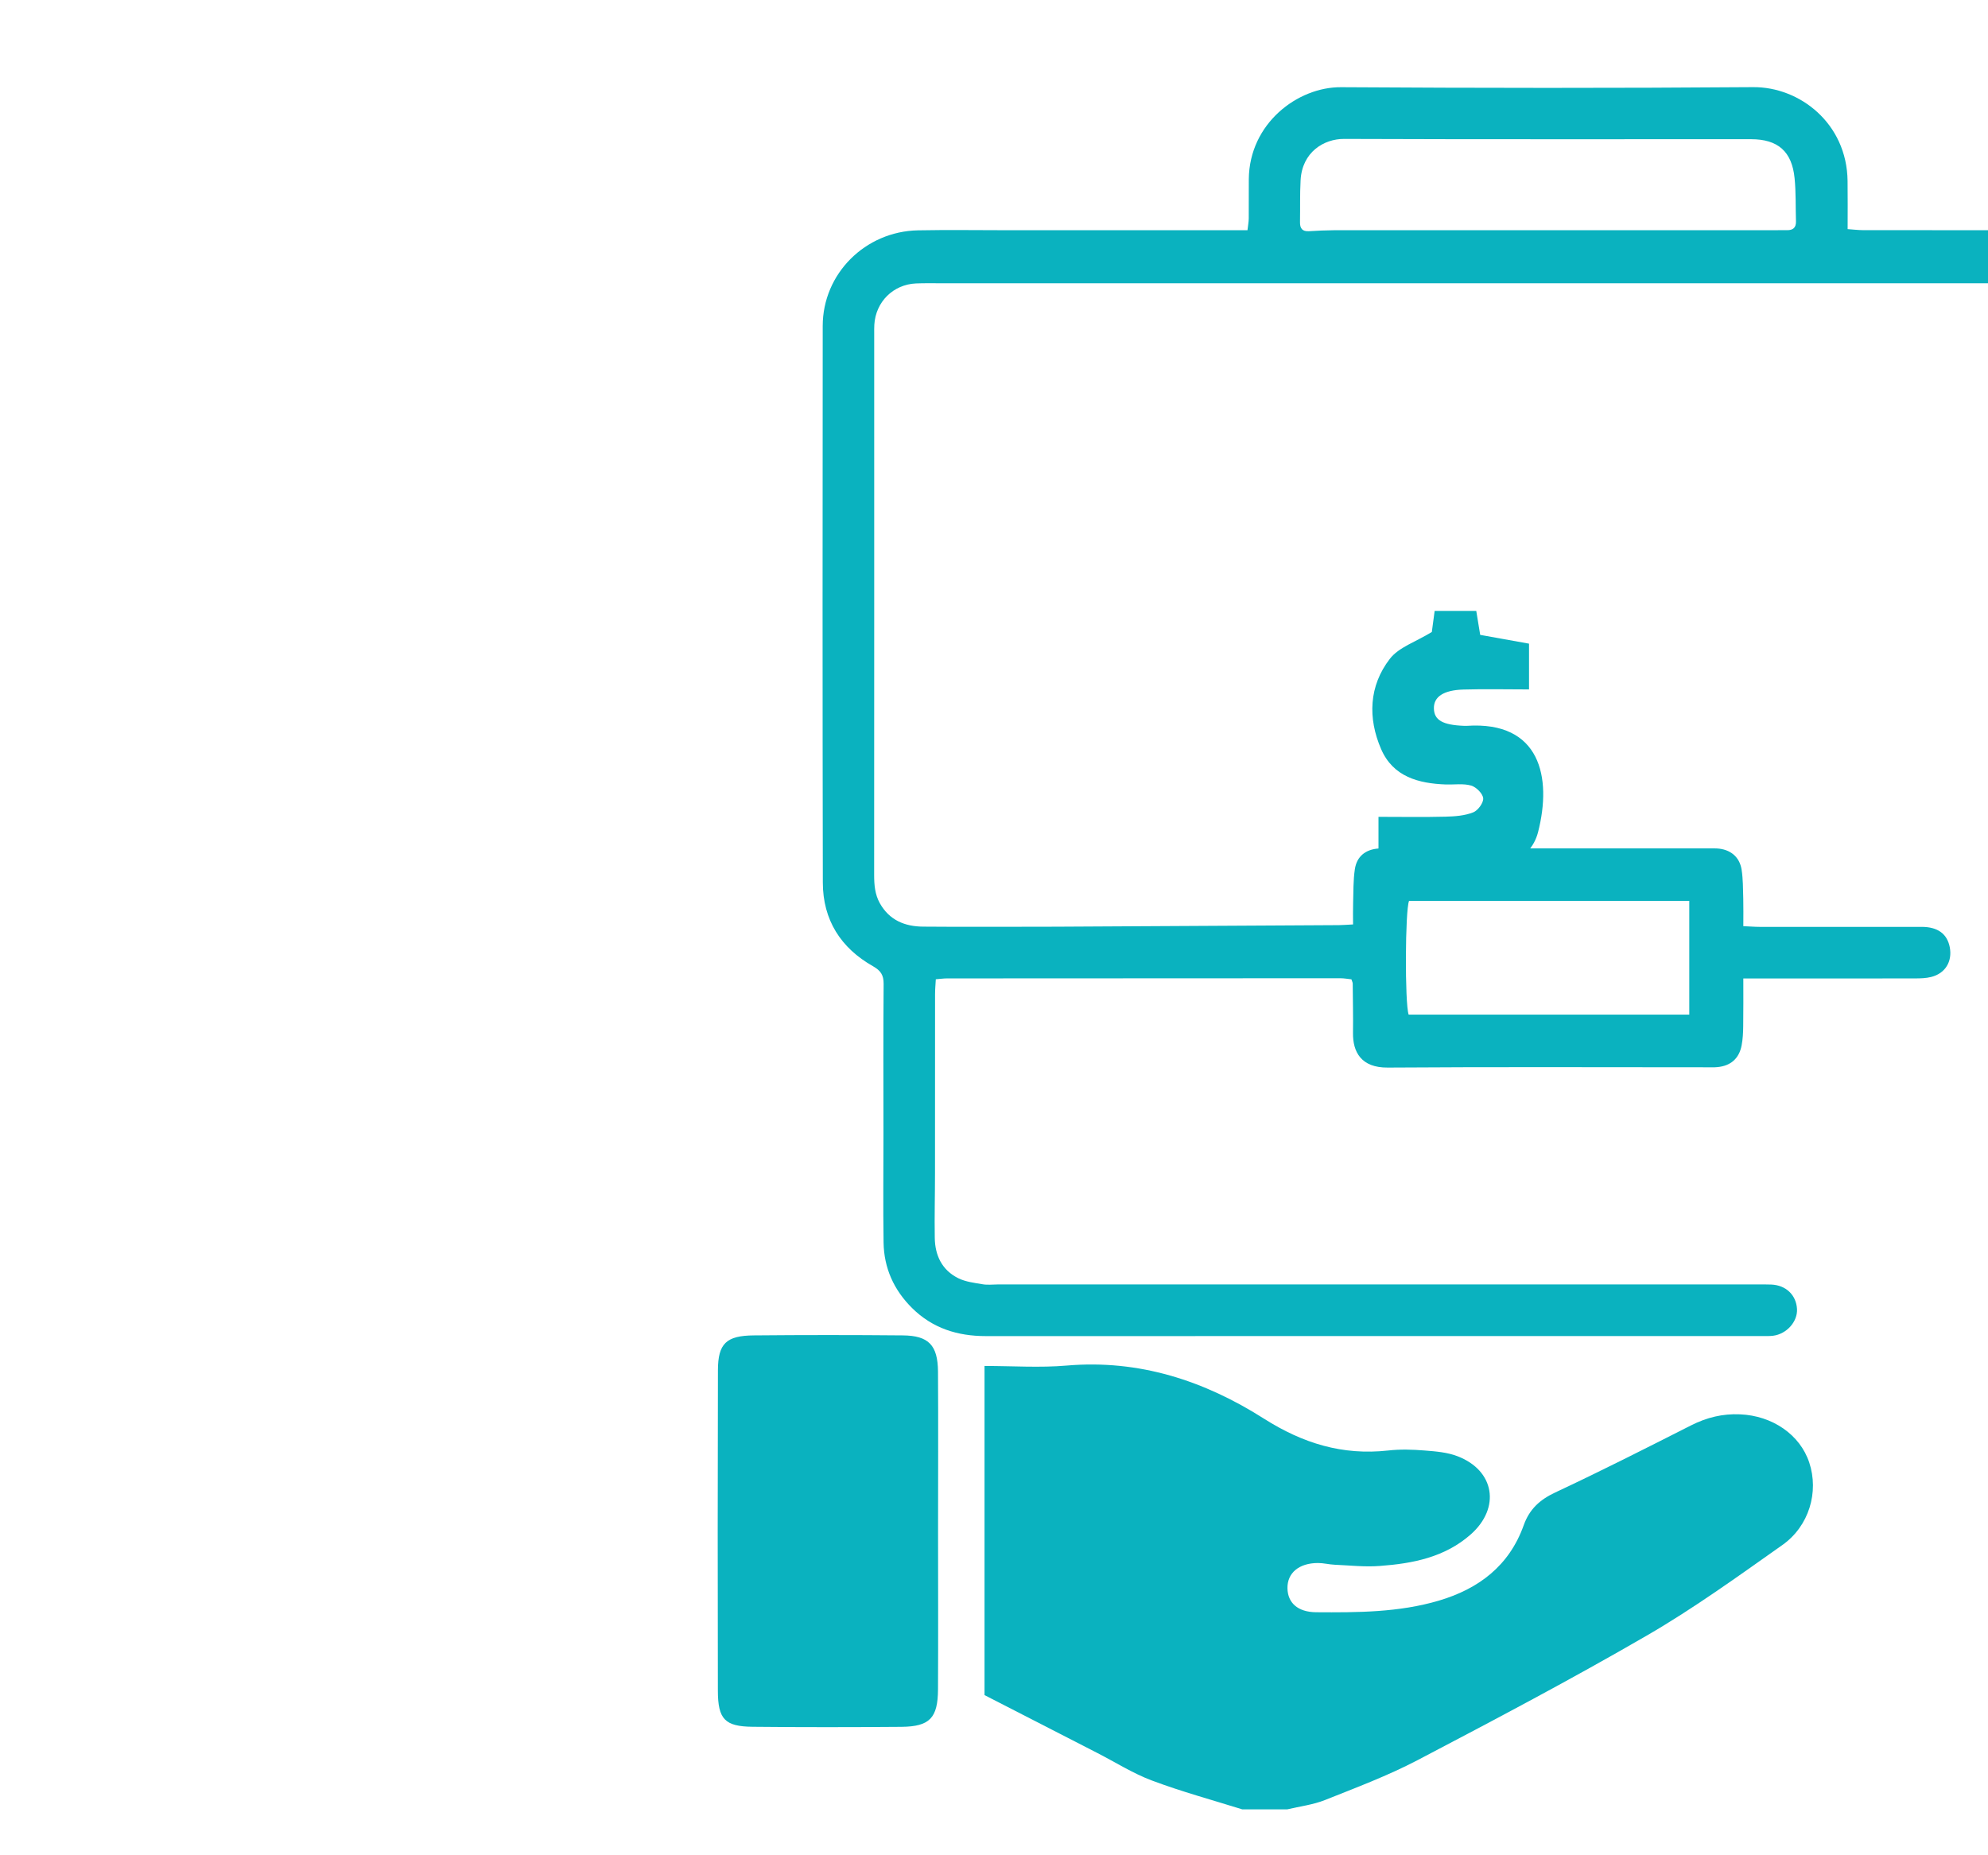
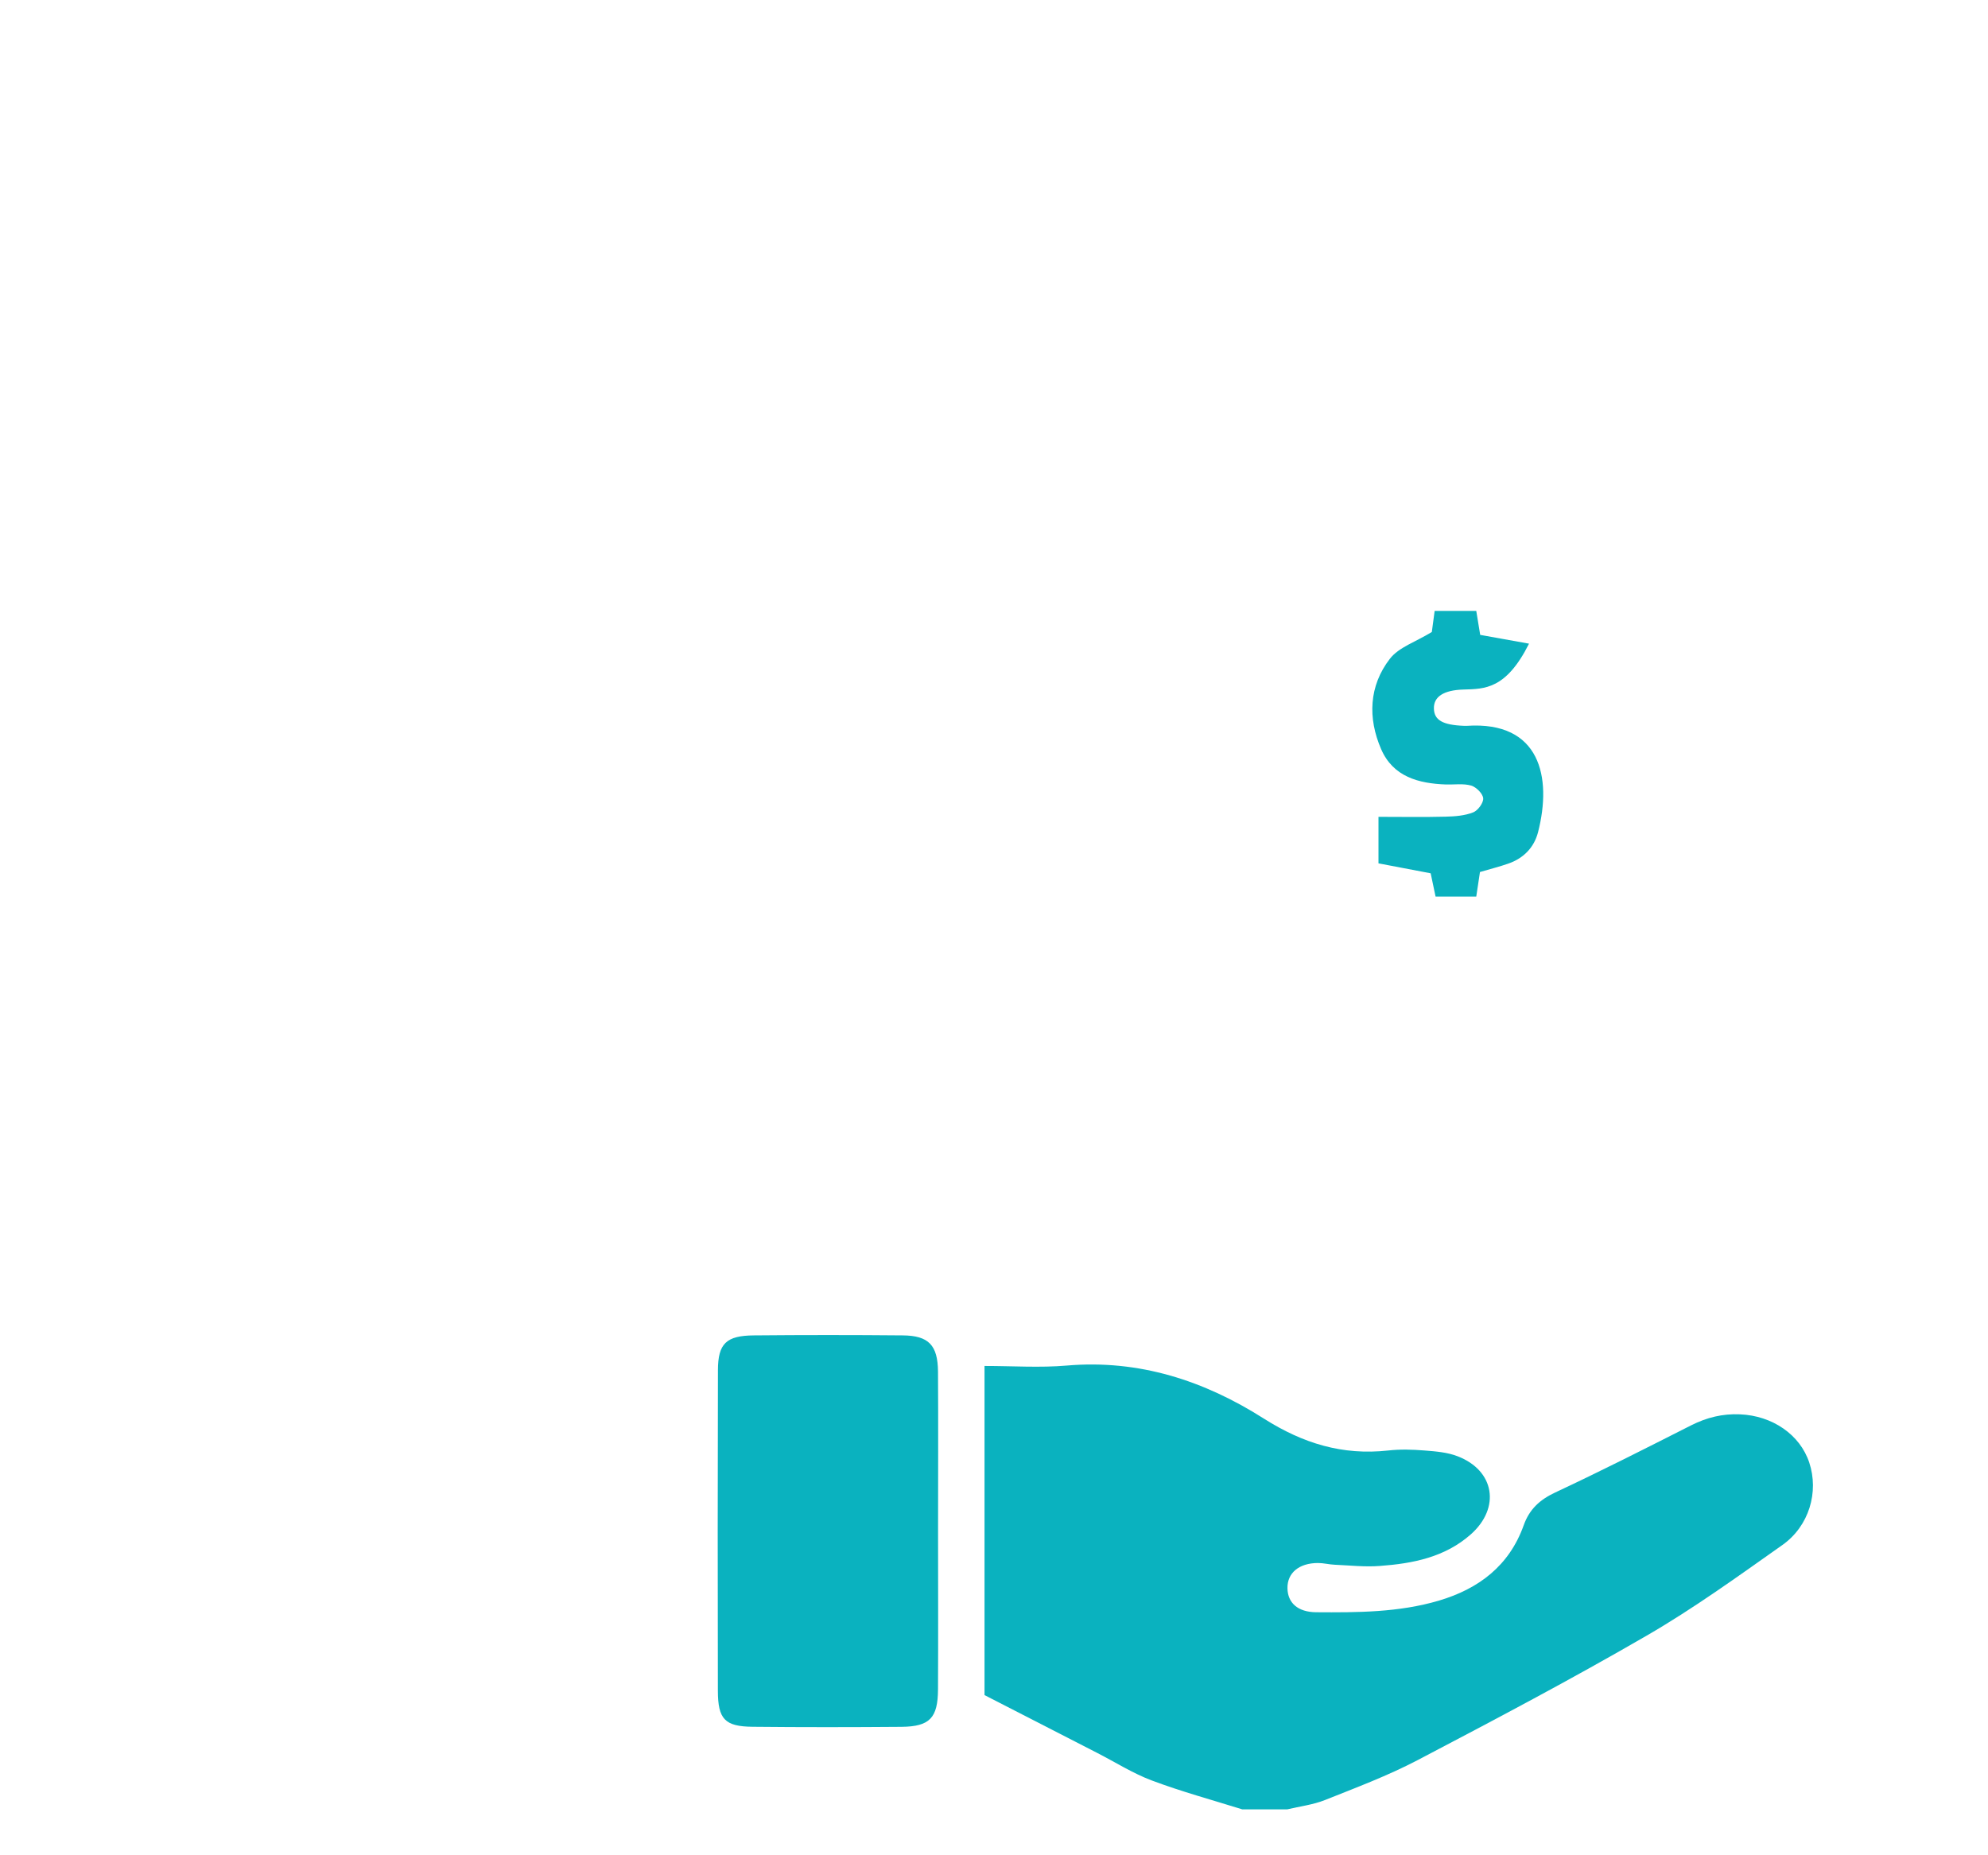
<svg xmlns="http://www.w3.org/2000/svg" xmlns:xlink="http://www.w3.org/1999/xlink" preserveAspectRatio="xMidYMid meet" width="344" height="321" viewBox="0 0 344 321" style="width:100%;height:100%">
  <defs>
    <animate repeatCount="indefinite" dur="6.036s" begin="0s" xlink:href="#_R_G_L_3_G" fill="freeze" attributeName="opacity" from="0" to="1" keyTimes="0;0.166;1" values="0;1;1" keySplines="0.167 0.167 0.833 0.833;0 0 0 0" calcMode="spline" />
    <animateTransform repeatCount="indefinite" dur="6.036s" begin="0s" xlink:href="#_R_G_L_3_G" fill="freeze" attributeName="transform" from="0" to="0" type="rotate" additive="sum" keyTimes="0;0.497;0.608;0.718;0.829;0.939;1" values="0;0;7;0;-4;0;0" keySplines="0.167 0.167 0.833 0.833;0.167 0.167 0.833 0.833;0.167 0.167 0.833 0.833;0.167 0.167 0.833 0.833;0.167 0.167 0.833 0.833;0 0 0 0" calcMode="spline" />
    <animateTransform repeatCount="indefinite" dur="6.036s" begin="0s" xlink:href="#_R_G_L_3_G" fill="freeze" attributeName="transform" from="-133.951 -7.541" to="-133.951 -7.541" type="translate" additive="sum" keyTimes="0;1" values="-133.951 -7.541;-133.951 -7.541" keySplines="0 0 1 1" calcMode="spline" />
    <animate repeatCount="indefinite" dur="6.036s" begin="0s" xlink:href="#_R_G_L_2_G" fill="freeze" attributeName="opacity" from="0" to="1" keyTimes="0;0.116;0.276;1" values="0;0;1;1" keySplines="0.167 0.167 0.833 0.833;0.167 0.167 0.833 0.833;0 0 0 0" calcMode="spline" />
    <animate repeatCount="indefinite" dur="6.036s" begin="0s" xlink:href="#_R_G_L_1_G" fill="freeze" attributeName="opacity" from="0" to="1" keyTimes="0;0.304;0.387;1" values="0;0;1;1" keySplines="0.167 0.167 0.833 0.833;0.167 0.167 0.833 0.833;0 0 0 0" calcMode="spline" />
    <animateTransform repeatCount="indefinite" dur="6.036s" begin="0s" xlink:href="#_R_G_L_1_G" fill="freeze" attributeName="transform" from="1 0.01" to="1 1" type="scale" additive="sum" keyTimes="0;0.221;0.387;1" values="1 0.01;1 0.01;1 1;1 1" keySplines="0.167 0.167 0.833 0.833;0.167 0.167 0.833 0.833;0 0 0 0" calcMode="spline" />
    <animateTransform repeatCount="indefinite" dur="6.036s" begin="0s" xlink:href="#_R_G_L_1_G" fill="freeze" attributeName="transform" from="-266.937 -251.079" to="-266.937 -251.079" type="translate" additive="sum" keyTimes="0;1" values="-266.937 -251.079;-266.937 -251.079" keySplines="0 0 1 1" calcMode="spline" />
    <animate repeatCount="indefinite" dur="6.036s" begin="0s" xlink:href="#_R_G_L_0_G" fill="freeze" attributeName="opacity" from="0" to="1" keyTimes="0;0.387;0.497;0.608;0.718;0.829;0.939;1" values="0;0;1;0;1;0;1;1" keySplines="0.167 0.167 0.833 0.833;0.167 0.167 0.833 0.833;0.167 0.167 0.833 0.833;0.167 0.167 0.833 0.833;0.167 0.167 0.833 0.833;0.167 0.167 0.833 0.833;0 0 0 0" calcMode="spline" />
    <animate attributeType="XML" attributeName="opacity" dur="6s" from="0" to="1" xlink:href="#time_group" />
  </defs>
  <g id="_R_G">
    <g id="_R_G_L_3_G" transform=" translate(133.951, 7.541)">
-       <path id="_R_G_L_3_G_D_0_P_0" fill="#0ab2bf" fill-opacity="1" fill-rule="nonzero" d=" M100.18 152.44 C100.18,151.07 100.15,149.93 100.19,148.78 C100.25,146.81 100.2,144.82 100.49,142.89 C100.82,140.66 102.34,139.47 104.56,139.3 C105,139.27 105.44,139.28 105.88,139.28 C124.6,139.28 143.32,139.28 162.04,139.28 C162.41,139.28 162.78,139.27 163.14,139.29 C165.42,139.42 167.05,140.7 167.41,142.94 C167.67,144.59 167.65,146.28 167.7,147.96 C167.74,149.48 167.71,151 167.71,152.74 C168.81,152.78 169.66,152.86 170.51,152.86 C179.87,152.86 189.23,152.85 198.59,152.86 C201.36,152.87 202.97,154.06 203.43,156.36 C203.91,158.83 202.67,160.92 200.21,161.53 C199.31,161.76 198.33,161.78 197.39,161.78 C188.32,161.8 179.26,161.79 170.19,161.79 C169.4,161.79 168.61,161.79 167.71,161.79 C167.71,164.71 167.73,167.4 167.69,170.08 C167.68,171.18 167.62,172.28 167.42,173.35 C167,175.63 165.53,176.92 163.22,177.13 C162.64,177.19 162.05,177.16 161.47,177.16 C143.04,177.16 124.61,177.08 106.18,177.21 C101.59,177.25 100.12,174.52 100.17,171.19 C100.21,168.34 100.14,165.49 100.12,162.64 C100.12,162.5 100.03,162.36 99.9,161.94 C99.33,161.88 98.64,161.75 97.94,161.75 C75.27,161.75 52.6,161.76 29.93,161.78 C29.36,161.78 28.79,161.86 27.98,161.93 C27.93,162.84 27.85,163.69 27.85,164.54 C27.84,174.85 27.85,185.16 27.84,195.47 C27.84,199.2 27.74,202.93 27.8,206.66 C27.84,209.72 29.05,212.27 31.88,213.67 C33.14,214.29 34.66,214.47 36.08,214.71 C36.93,214.86 37.83,214.74 38.71,214.74 C82.44,214.74 126.18,214.74 169.91,214.74 C170.79,214.74 171.66,214.72 172.54,214.76 C175.08,214.86 176.86,216.56 177,218.99 C177.12,221.17 175.22,223.32 172.86,223.62 C172.21,223.7 171.55,223.67 170.89,223.67 C126.14,223.67 81.38,223.67 36.62,223.68 C31.74,223.68 27.42,222.33 23.88,218.83 C20.71,215.69 19.01,211.9 18.94,207.48 C18.85,201.26 18.92,195.04 18.92,188.83 C18.91,180.12 18.88,171.42 18.95,162.72 C18.96,161.19 18.44,160.43 17.11,159.67 C11.52,156.51 8.44,151.65 8.43,145.19 C8.37,113.08 8.38,80.98 8.41,48.87 C8.41,39.84 15.75,32.5 24.9,32.32 C30.02,32.22 35.14,32.3 40.26,32.3 C53.13,32.3 66,32.3 78.87,32.3 C79.82,32.3 80.76,32.3 81.91,32.3 C82,31.51 82.12,30.89 82.13,30.26 C82.15,27.99 82.12,25.73 82.14,23.46 C82.23,13.85 90.56,7.5 98.11,7.55 C121.87,7.7 145.64,7.72 169.41,7.54 C177.46,7.48 185.63,13.8 185.75,23.77 C185.79,26.46 185.76,29.16 185.76,32.11 C186.78,32.18 187.62,32.29 188.46,32.29 C197.9,32.3 207.33,32.3 216.76,32.3 C225.3,32.3 233.85,32.23 242.39,32.32 C248.77,32.38 253.79,35.07 257.15,40.61 C258.63,43.04 259.45,45.69 259.48,48.51 C259.55,54.58 259.51,60.65 259.5,66.72 C259.5,67.23 259.49,67.75 259.38,68.25 C258.87,70.47 256.7,72.06 254.53,71.84 C252.38,71.62 250.74,69.82 250.59,67.53 C250.56,67.02 250.58,66.51 250.58,66 C250.58,60.8 250.58,55.61 250.58,50.42 C250.57,44.44 247.68,41.51 241.76,41.48 C240.95,41.47 240.15,41.48 239.34,41.48 C169.21,41.48 99.08,41.48 28.94,41.48 C27.48,41.48 26.02,41.45 24.56,41.51 C20.61,41.68 17.57,44.7 17.34,48.66 C17.31,49.17 17.32,49.69 17.32,50.2 C17.32,81.43 17.33,112.65 17.31,143.88 C17.31,145.59 17.44,147.23 18.29,148.76 C19.94,151.71 22.62,152.8 25.8,152.82 C31.87,152.87 37.94,152.84 44.01,152.84 C45.62,152.84 47.23,152.84 48.84,152.83 C65.14,152.74 81.44,152.65 97.75,152.56 C98.4,152.55 99.05,152.5 100.18,152.44z  M134.87 32.3 C147.66,32.3 160.46,32.3 173.25,32.3 C173.91,32.3 174.57,32.27 175.22,32.29 C176.31,32.33 176.86,31.85 176.82,30.73 C176.74,28.25 176.83,25.75 176.58,23.29 C176.12,18.67 173.7,16.55 169.05,16.55 C145.58,16.54 122.11,16.59 98.64,16.5 C95.12,16.48 91.36,18.79 91.1,23.66 C90.97,26.07 91.04,28.48 91,30.89 C90.98,31.98 91.39,32.54 92.55,32.47 C94.01,32.38 95.47,32.31 96.92,32.3 C109.57,32.29 122.22,32.3 134.87,32.3z  M109.87 148.36 C109.19,149.97 109.12,166.08 109.8,168.05 C109.8,168.05 158.36,168.05 158.36,168.05 C158.36,168.05 158.36,148.36 158.36,148.36 C158.36,148.36 109.87,148.36 109.87,148.36z " />
-     </g>
+       </g>
    <g id="_R_G_L_2_G">
      <path id="_R_G_L_2_G_D_0_P_0" fill="#0ab2bf" fill-opacity="1" fill-rule="nonzero" d=" M214.95 313.12 C209.74,311.49 204.46,310.06 199.35,308.14 C196.03,306.9 192.98,304.95 189.81,303.33 C183.34,300 176.87,296.68 170.36,293.35 C170.36,293.35 170.36,236.39 170.36,236.39 C175.26,236.39 179.96,236.72 184.59,236.32 C197.13,235.24 208.42,238.96 218.7,245.5 C225.46,249.79 232.31,251.89 240.2,251.02 C242.28,250.78 244.43,250.85 246.53,251.02 C248.45,251.17 250.46,251.33 252.23,252.02 C258.64,254.49 259.67,260.94 254.52,265.52 C250.02,269.51 244.46,270.58 238.75,271 C236.17,271.2 233.56,270.9 230.97,270.79 C230,270.75 229.03,270.49 228.07,270.49 C224.77,270.49 222.73,272.22 222.78,274.87 C222.83,277.37 224.54,278.98 227.74,279.01 C234.88,279.06 242.05,279.05 248.98,277 C255.87,274.96 261.15,270.97 263.65,263.98 C264.64,261.19 266.43,259.54 269.12,258.28 C277.05,254.57 284.85,250.61 292.66,246.65 C295.34,245.3 298.08,244.63 301.08,244.76 C306.69,244.99 311.48,248.28 313.07,253.11 C314.76,258.19 313.06,264.11 308.4,267.39 C300.72,272.81 293.07,278.35 284.95,283.05 C271.93,290.6 258.6,297.63 245.27,304.62 C240.13,307.31 234.66,309.36 229.27,311.51 C227.21,312.33 224.93,312.6 222.75,313.12 C222.75,313.12 214.95,313.12 214.95,313.12z " />
      <path id="_R_G_L_2_G_D_1_P_0" fill="#0ab2bf" fill-opacity="1" fill-rule="nonzero" d=" M162.32 265.1 C162.32,274.18 162.36,283.26 162.31,292.35 C162.29,297.3 160.88,298.79 156.01,298.84 C147.41,298.91 138.81,298.92 130.22,298.83 C125.43,298.78 124.23,297.52 124.22,292.6 C124.18,274.11 124.18,255.62 124.23,237.13 C124.24,232.5 125.68,231.14 130.44,231.1 C139.04,231.02 147.63,231.02 156.23,231.1 C160.69,231.14 162.27,232.79 162.31,237.36 C162.37,246.6 162.32,255.85 162.32,265.1z " />
    </g>
    <g id="_R_G_L_1_G" transform=" translate(266.937, 251.079)">
      <path id="_R_G_L_1_G_D_0_P_0" fill="#990099" fill-opacity="1" fill-rule="nonzero" d=" M257.83 88.98 C258.55,89.27 259.25,89.69 260,89.82 C280.42,93.25 295.48,111.13 295.42,131.9 C295.35,152.94 280.07,170.71 259.34,173.87 C258.4,174.02 257.46,174.24 255.9,174.55 C255.9,174.55 255.9,185.09 255.9,185.09 C255.9,185.09 255.9,196.22 255.9,196.22 C258.03,193.73 259.73,191.93 261.23,189.98 C270.17,178.3 282.47,172.6 296.63,170.94 C308.38,169.56 320.22,169.07 332.03,168.28 C335.3,168.06 336.78,169.94 335.38,172.81 C329.55,184.73 324.07,196.86 315.65,207.31 C306.86,218.23 295.26,223.65 281.52,224.41 C273.28,224.86 264.99,224.49 256.3,224.49 C256.19,225.53 256.06,226.7 255.9,228.18 C267.77,230.36 280.08,230.11 290.76,237.54 C281.75,242.01 273.21,246.25 264.5,250.58 C259.16,243.66 251.99,241.38 243.78,242.05 C235.64,242.72 228.07,241.6 221.29,236.6 C218.99,234.9 216.19,233.88 213.63,232.53 C213.54,232.48 213.55,232.24 213.44,231.73 C223.83,228.5 234.57,228.2 245.67,228.14 C245.67,228.14 245.67,216.98 245.67,216.98 C240.57,216.58 235.59,216.36 230.65,215.77 C219,214.41 210.38,208.56 205.14,197.98 C202.83,193.33 200.53,188.69 198.34,183.99 C196.3,179.61 197.67,177.46 202.51,177.73 C211.9,178.24 221.3,178.84 230.67,179.66 C235.42,180.07 239.82,181.72 243.45,185.02 C244,185.52 244.66,185.91 245.8,186.72 C245.8,186.72 245.8,174.31 245.8,174.31 C244.28,173.89 242.61,173.39 240.93,172.95 C224.01,168.55 209.27,153.49 209.36,131.72 C209.45,107.75 227.21,92.38 244.91,89.8 C245.67,89.69 246.38,89.26 247.11,88.98 C247.11,88.98 257.83,88.98 257.83,88.98z  M288.42 132.37 C288.86,112.96 272.95,96.42 253.71,95.78 C235.29,95.16 216.81,109.18 216.42,131.26 C216.06,151.99 232.14,167.19 251.64,167.83 C271.46,168.48 287.98,152.44 288.42,132.37z  M255.58 208.97 C256.63,208.24 257.06,208.05 257.33,207.73 C265.29,198.06 276.15,193.82 287.97,191.4 C288.92,191.21 290.01,190.94 290.84,191.23 C291.76,191.55 292.96,192.38 293.13,193.18 C293.31,194 292.65,195.52 291.91,195.92 C290.53,196.66 288.84,196.84 287.27,197.2 C281.09,198.62 275.07,200.51 269.74,204.04 C264.32,207.62 259.91,212.12 257.1,218.33 C266.93,219.92 276.29,219.94 285.64,218.45 C295.77,216.84 304.34,212.38 310.92,204.34 C318.16,195.49 323.24,185.4 327.89,175.06 C327.97,174.88 327.67,174.53 327.28,173.66 C316.24,174.74 304.92,175.41 293.75,177.07 C282.88,178.68 273.41,183.61 266.39,192.38 C263.06,196.54 260.05,200.97 256.98,205.34 C256.4,206.17 256.21,207.28 255.58,208.97z  M246.08 200.9 C243.16,194 239.61,188.08 232.33,186.9 C223.94,185.54 215.37,185.3 206.63,184.55 C213.54,204.76 228.22,213.82 246.13,208.76 C244.29,207.38 242.92,206 241.27,205.21 C239.11,204.17 236.71,203.64 234.44,202.83 C232.8,202.25 231.4,201.23 232.01,199.29 C232.55,197.54 233.95,196.78 235.87,197.45 C239.04,198.54 242.23,199.6 246.08,200.9z " />
    </g>
    <g id="_R_G_L_0_G">
-       <path id="_R_G_L_0_G_D_0_P_0" fill="#0ab2bf" fill-opacity="1" fill-rule="nonzero" d=" M256.13 109.87 C259.07,110.4 261.74,110.88 264.58,111.39 C264.58,111.39 264.58,119.31 264.58,119.31 C260.6,119.31 256.91,119.22 253.23,119.33 C249.76,119.43 248.08,120.6 248.12,122.59 C248.15,124.62 249.63,125.47 253.34,125.61 C253.5,125.62 253.66,125.62 253.82,125.61 C266.53,124.76 268.58,134.52 266.14,144.02 C265.46,146.66 263.63,148.54 261,149.45 C259.49,149.98 257.93,150.37 256.09,150.91 C255.9,152.15 255.7,153.53 255.45,155.16 C255.45,155.16 248.41,155.16 248.41,155.16 C248.15,153.93 247.86,152.59 247.56,151.13 C244.5,150.54 241.55,149.98 238.53,149.41 C238.53,149.41 238.53,141.36 238.53,141.36 C242.53,141.36 246.35,141.43 250.17,141.33 C251.77,141.29 253.45,141.16 254.91,140.59 C255.73,140.27 256.71,138.95 256.65,138.15 C256.58,137.34 255.45,136.21 254.57,135.95 C253.21,135.56 251.68,135.8 250.22,135.76 C245.46,135.59 241.07,134.43 238.99,129.65 C236.66,124.27 236.87,118.71 240.5,114.01 C242.04,112.01 244.98,111.08 247.76,109.37 C247.86,108.59 248.05,107.21 248.25,105.72 C248.25,105.72 255.45,105.72 255.45,105.72 C255.69,107.19 255.91,108.54 256.13,109.87z " />
+       <path id="_R_G_L_0_G_D_0_P_0" fill="#0ab2bf" fill-opacity="1" fill-rule="nonzero" d=" M256.13 109.87 C259.07,110.4 261.74,110.88 264.58,111.39 C260.6,119.31 256.91,119.22 253.23,119.33 C249.76,119.43 248.08,120.6 248.12,122.59 C248.15,124.62 249.63,125.47 253.34,125.61 C253.5,125.62 253.66,125.62 253.82,125.61 C266.53,124.76 268.58,134.52 266.14,144.02 C265.46,146.66 263.63,148.54 261,149.45 C259.49,149.98 257.93,150.37 256.09,150.91 C255.9,152.15 255.7,153.53 255.45,155.16 C255.45,155.16 248.41,155.16 248.41,155.16 C248.15,153.93 247.86,152.59 247.56,151.13 C244.5,150.54 241.55,149.98 238.53,149.41 C238.53,149.41 238.53,141.36 238.53,141.36 C242.53,141.36 246.35,141.43 250.17,141.33 C251.77,141.29 253.45,141.16 254.91,140.59 C255.73,140.27 256.71,138.95 256.65,138.15 C256.58,137.34 255.45,136.21 254.57,135.95 C253.21,135.56 251.68,135.8 250.22,135.76 C245.46,135.59 241.07,134.43 238.99,129.65 C236.66,124.27 236.87,118.71 240.5,114.01 C242.04,112.01 244.98,111.08 247.76,109.37 C247.86,108.59 248.05,107.21 248.25,105.72 C248.25,105.72 255.45,105.72 255.45,105.72 C255.69,107.19 255.91,108.54 256.13,109.87z " />
    </g>
  </g>
  <g id="time_group" />
</svg>